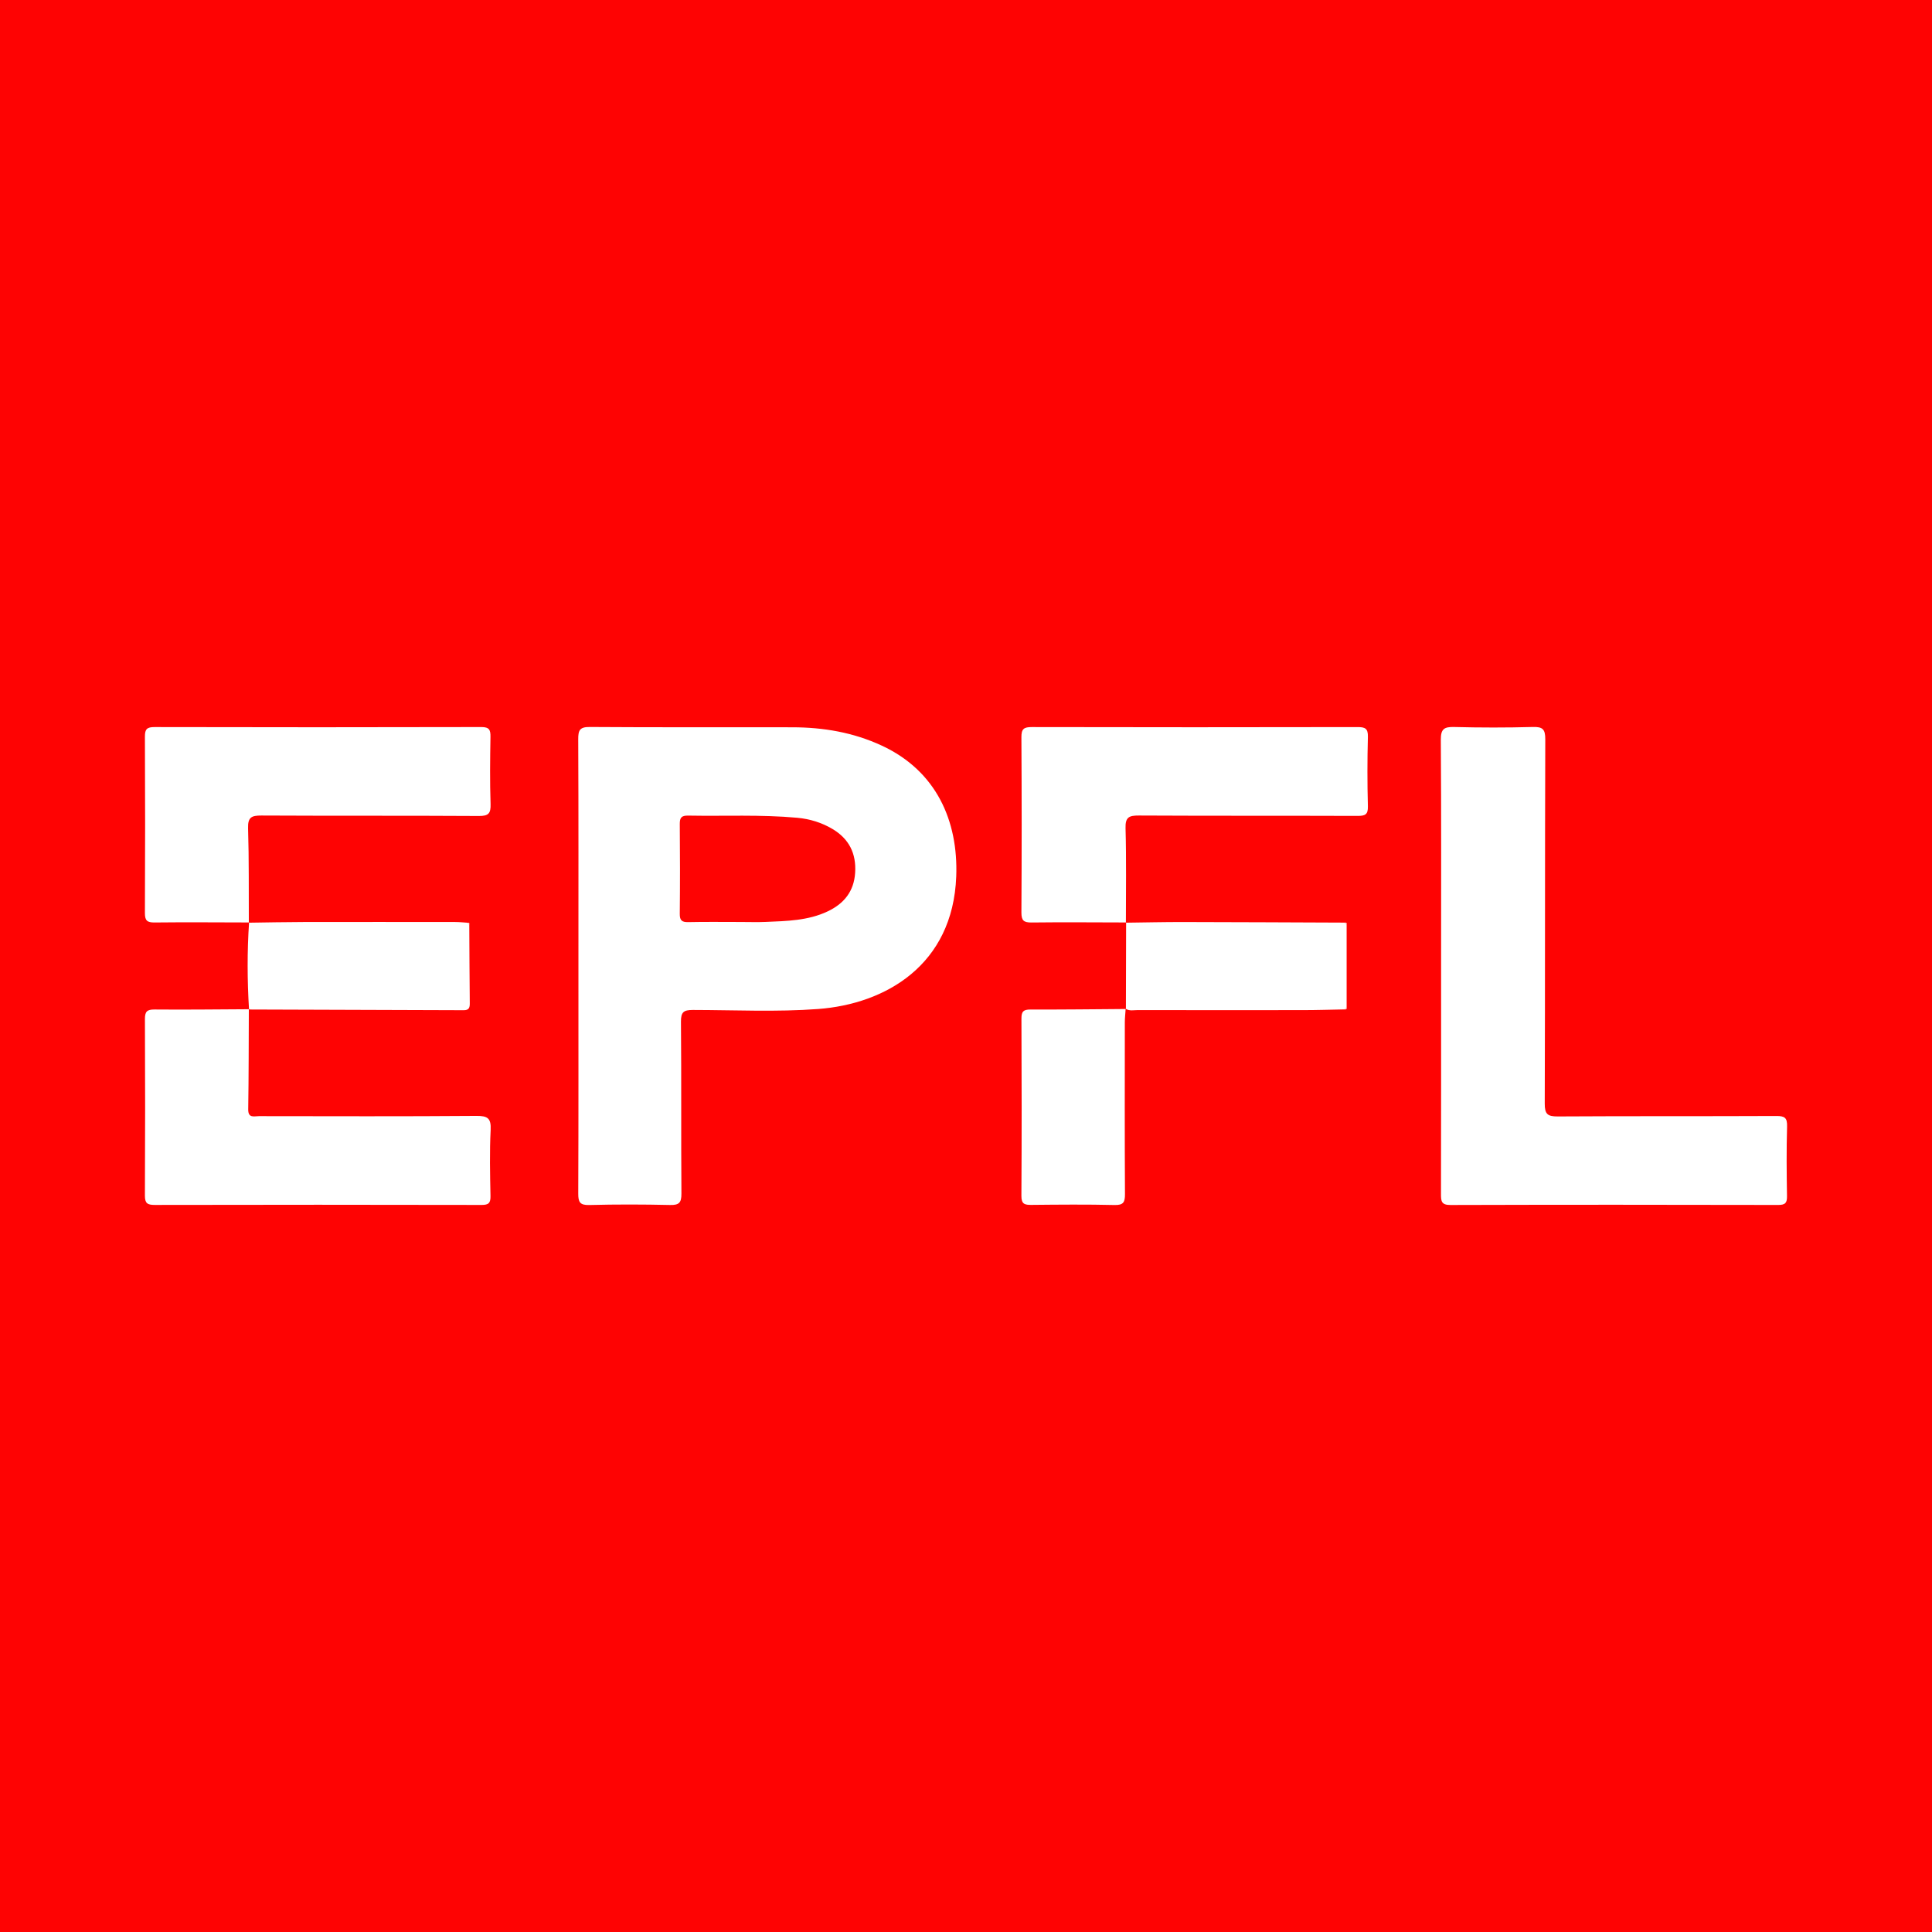
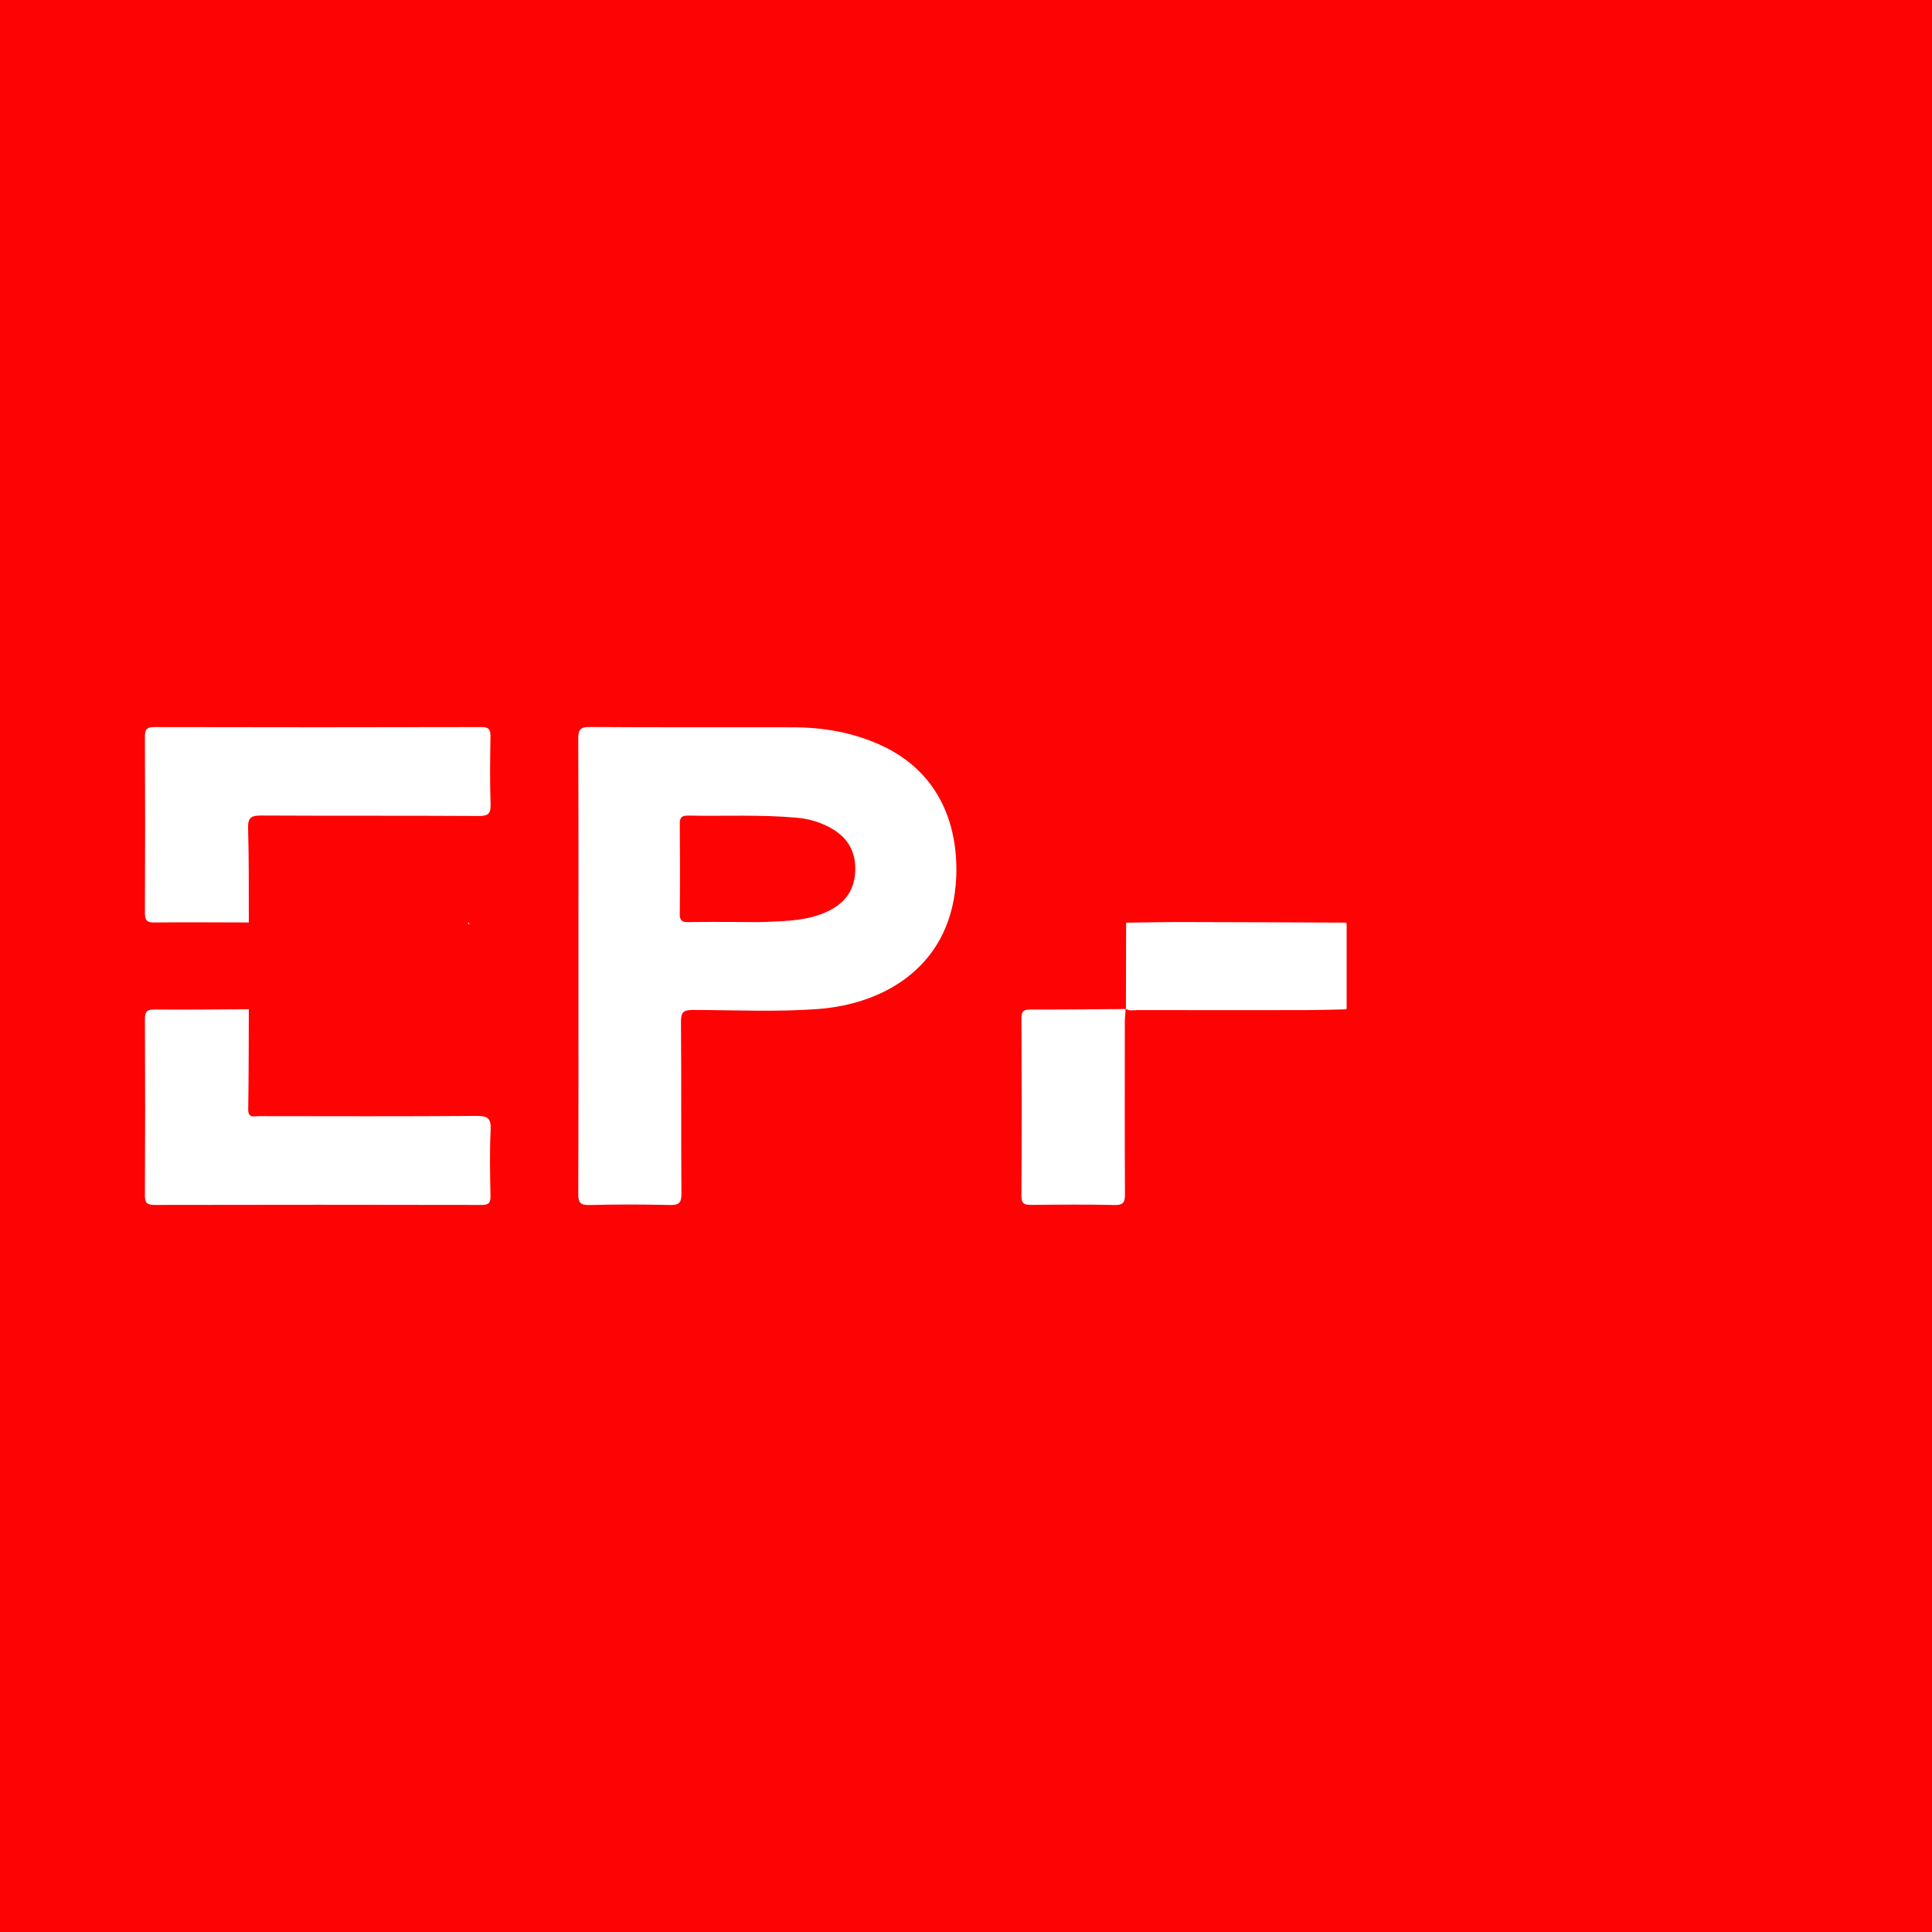
<svg xmlns="http://www.w3.org/2000/svg" version="1.1" id="Layer_1" x="0px" y="0px" width="200px" height="200px" viewBox="0 0 200 200" enable-background="new 0 0 200 200" xml:space="preserve">
  <rect fill="#FE0303" width="200" height="200" />
  <g>
    <path fill="#FFFFFF" d="M59.879,99.979c0-7.819,0.015-15.637-0.02-23.456c-0.004-0.928,0.155-1.273,1.191-1.266   c6.993,0.05,13.987,0.015,20.98,0.031c3.21,0.007,6.3,0.526,9.26,1.902c5.634,2.618,7.917,7.782,7.699,13.55   c-0.348,9.18-7.342,13.194-14.296,13.712c-4.312,0.321-8.64,0.104-12.961,0.099c-0.966-0.001-1.247,0.218-1.239,1.218   c0.051,5.932,0.004,11.865,0.047,17.798c0.007,0.931-0.238,1.194-1.172,1.173c-2.788-0.063-5.58-0.07-8.367,0.003   c-0.975,0.026-1.144-0.308-1.14-1.191C59.892,115.695,59.879,107.837,59.879,99.979z M76.656,95.444   c0.863,0,1.727,0.031,2.588-0.006c2.192-0.094,4.399-0.125,6.442-1.095c1.685-0.8,2.713-2.062,2.838-3.989   c0.129-1.992-0.625-3.513-2.341-4.535c-1.127-0.671-2.354-1.045-3.663-1.165c-3.758-0.343-7.525-0.154-11.288-0.223   c-0.675-0.013-0.867,0.206-0.861,0.869c0.03,3.098,0.031,6.197-0.001,9.296c-0.007,0.677,0.212,0.875,0.873,0.862   C73.046,95.419,74.851,95.444,76.656,95.444z" />
-     <path fill="#FFFFFF" d="M149.182,99.925c0-7.778,0.026-15.556-0.029-23.334c-0.008-1.127,0.34-1.358,1.381-1.332   c2.709,0.07,5.422,0.073,8.13-0.002c1.02-0.028,1.307,0.21,1.303,1.278c-0.043,12.57-0.012,25.141-0.055,37.712   c-0.004,1.093,0.295,1.333,1.349,1.327c7.542-0.047,15.085-0.01,22.627-0.046c0.865-0.004,1.136,0.184,1.11,1.087   c-0.069,2.394-0.048,4.792-0.008,7.188c0.012,0.705-0.16,0.935-0.908,0.933c-11.313-0.025-22.627-0.029-33.94,0.004   c-0.936,0.003-0.972-0.408-0.971-1.127C149.189,115.717,149.182,107.821,149.182,99.925z" />
    <path fill="#FFFFFF" d="M25.784,95.493c-3.26-0.005-6.521-0.035-9.781,0.002c-0.767,0.009-1.005-0.193-1.002-0.975   c0.029-6.09,0.029-12.179,0-18.269c-0.004-0.776,0.221-0.987,0.999-0.985c11.276,0.025,22.552,0.027,33.827-0.002   c0.828-0.002,0.958,0.298,0.946,1.02c-0.039,2.317-0.065,4.637,0.01,6.953c0.031,0.968-0.209,1.239-1.208,1.233   c-7.504-0.046-15.008-0.007-22.512-0.047c-1.018-0.005-1.418,0.171-1.382,1.314c0.101,3.258,0.061,6.52,0.077,9.78L25.784,95.493z" />
-     <path fill="#FFFFFF" d="M116.575,95.493c-3.262-0.005-6.523-0.037-9.784,0.003c-0.817,0.01-1.06-0.203-1.055-1.041   c0.036-6.052,0.036-12.104,0-18.155c-0.005-0.851,0.266-1.035,1.068-1.034c11.239,0.024,22.478,0.024,33.717,0.001   c0.777-0.002,1.106,0.125,1.083,1.006c-0.063,2.395-0.064,4.795,0,7.19c0.024,0.882-0.304,1-1.076,0.998   c-7.545-0.027-15.09,0.002-22.635-0.038c-1.015-0.005-1.409,0.167-1.377,1.309c0.091,3.259,0.035,6.522,0.037,9.784   C116.552,95.516,116.575,95.493,116.575,95.493z" />
    <path fill="#FFFFFF" d="M25.759,104.455c-0.016,3.458-0.009,6.916-0.063,10.373c-0.015,0.959,0.609,0.714,1.103,0.715   c7.507,0.008,15.014,0.034,22.52-0.024c1.168-0.009,1.532,0.24,1.472,1.454c-0.113,2.274-0.06,4.558-0.016,6.837   c0.014,0.721-0.183,0.927-0.918,0.925c-11.28-0.024-22.56-0.023-33.839-0.001c-0.744,0.001-1.021-0.159-1.017-0.962   c0.031-6.092,0.029-12.184,0.002-18.276c-0.003-0.767,0.205-1,0.993-0.993c3.261,0.031,6.522-0.013,9.783-0.029   C25.778,104.474,25.759,104.455,25.759,104.455z" />
    <path fill="#FFFFFF" d="M116.529,104.427c-0.03,0.467-0.086,0.935-0.087,1.402c-0.006,5.927-0.019,11.854,0.014,17.781   c0.005,0.839-0.154,1.155-1.084,1.133c-2.864-0.068-5.73-0.042-8.595-0.013c-0.697,0.007-1.048-0.078-1.042-0.932   c0.037-6.123,0.032-12.246,0.004-18.37c-0.003-0.734,0.225-0.924,0.936-0.922c3.293,0.012,6.585-0.031,9.878-0.054L116.529,104.427   z" />
-     <path fill="#FFFFFF" d="M25.757,95.517c1.876-0.024,3.753-0.066,5.629-0.069c5.247-0.01,10.493-0.005,15.74,0   c0.427,0,0.855,0.047,1.282,0.072c0.058,0.072,0.115,0.144,0.173,0.216c0.015,2.707,0.023,5.415,0.051,8.122   c0.005,0.47-0.093,0.722-0.638,0.719c-7.376-0.032-14.752-0.049-22.128-0.073c-0.036,0-0.071-0.031-0.107-0.048   c0,0,0.019,0.019,0.019,0.019c-0.183-2.994-0.197-5.988,0.006-8.982C25.784,95.493,25.757,95.517,25.757,95.517z" />
    <path fill="#FFFFFF" d="M116.554,104.454c0.007-2.987,0.014-5.974,0.022-8.961c0,0-0.023,0.023-0.023,0.023   c1.994-0.024,3.987-0.07,5.981-0.067c5.557,0.009,11.113,0.038,16.67,0.059c0.067,0.077,0.133,0.153,0.2,0.23   c0,2.832,0,5.665,0,8.497c-0.068,0.086-0.135,0.172-0.203,0.258c-1.409,0.026-2.818,0.071-4.227,0.073   c-5.727,0.008-11.454,0.006-17.182-0.003c-0.421-0.001-0.865,0.121-1.262-0.136C116.529,104.427,116.554,104.454,116.554,104.454z" />
    <path fill="#FFFFFF" d="M48.581,95.735c-0.058-0.072-0.115-0.144-0.173-0.216C48.589,95.493,48.615,95.589,48.581,95.735z" />
    <path fill="#FFFFFF" d="M139.403,95.738c-0.067-0.077-0.133-0.153-0.2-0.23C139.394,95.476,139.434,95.576,139.403,95.738z" />
    <path fill="#FFFFFF" d="M139.201,104.493c0.068-0.086,0.135-0.172,0.203-0.258C139.43,104.395,139.41,104.518,139.201,104.493z" />
  </g>
</svg>